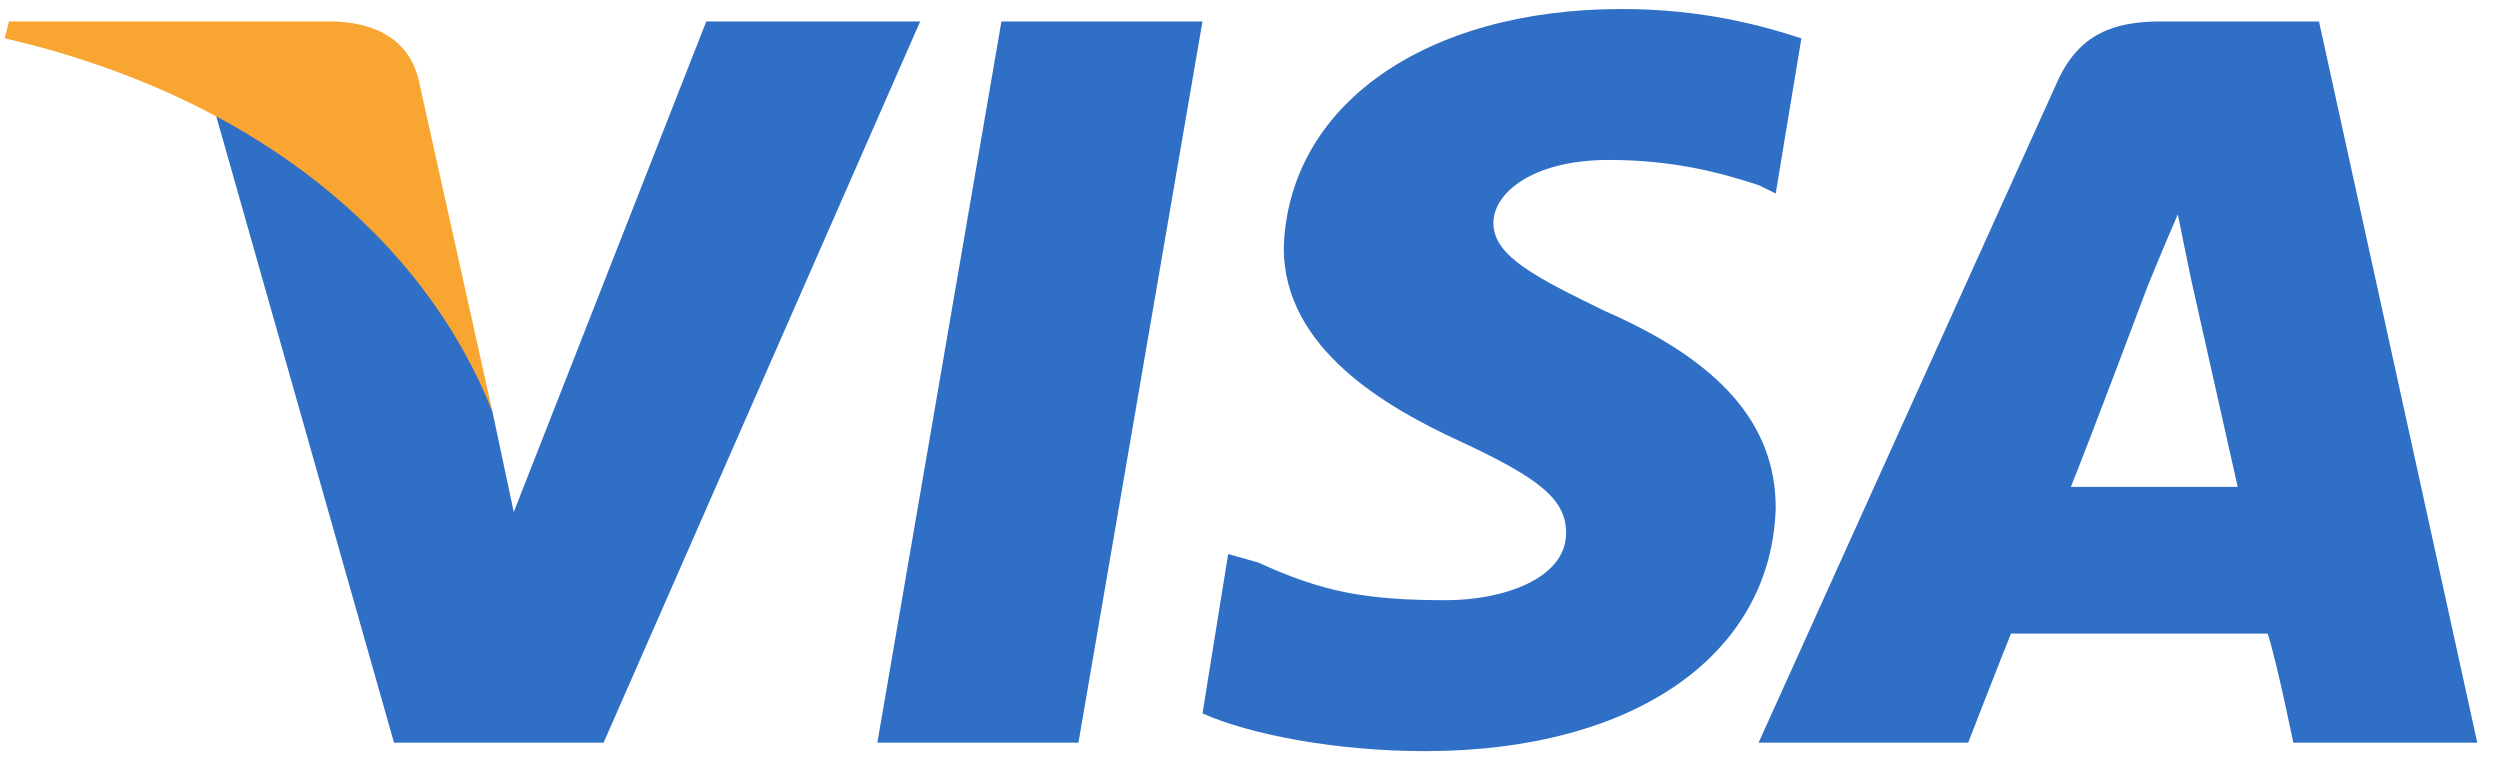
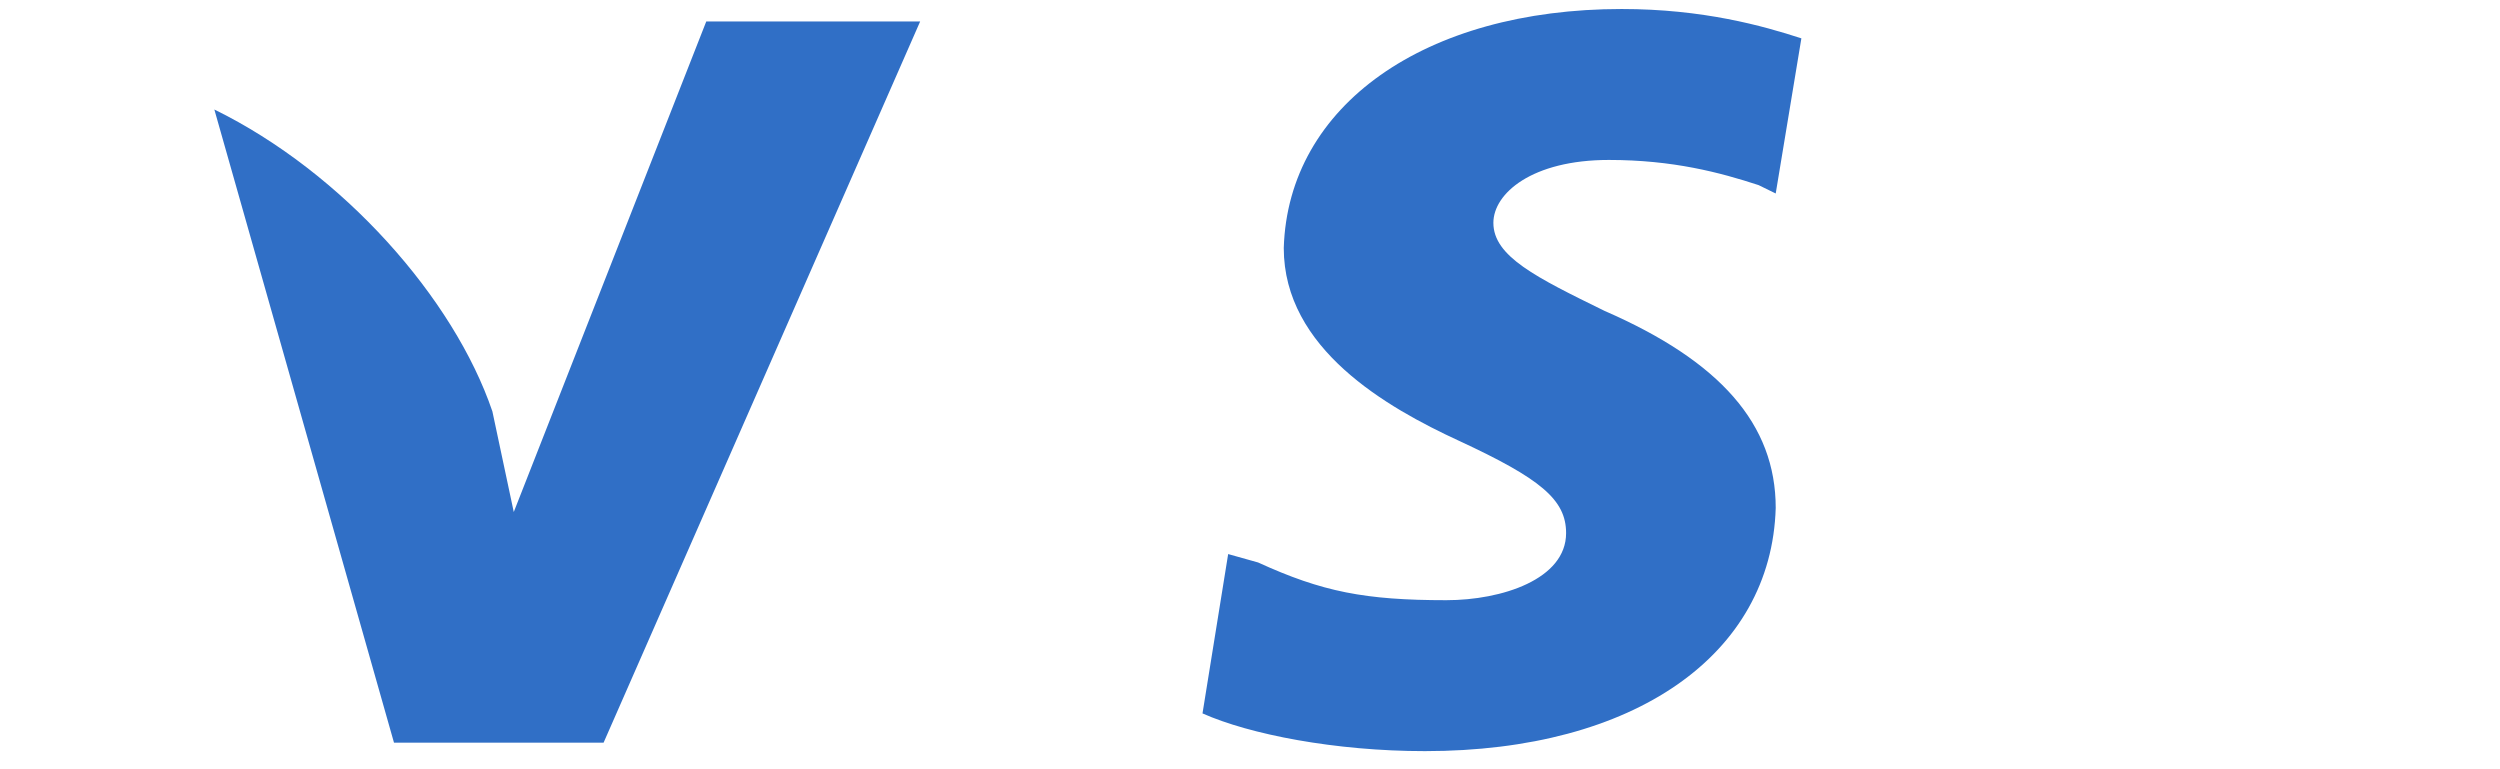
<svg xmlns="http://www.w3.org/2000/svg" width="91" height="28" viewBox="0 0 91 28" fill="none">
-   <path fill-rule="evenodd" clip-rule="evenodd" d="M31.936 27.032L36.452 0.781H43.77L39.255 27.032H31.936Z" fill="#306FC6" />
  <path fill-rule="evenodd" clip-rule="evenodd" d="M65.57 1.396C64.168 0.939 61.989 0.328 59.03 0.328C51.867 0.328 46.885 3.838 46.729 9.027C46.729 12.69 50.466 14.827 53.113 16.048C56.072 17.421 57.006 18.184 57.006 19.405C57.006 21.084 54.67 21.847 52.646 21.847C49.688 21.847 48.13 21.542 45.795 20.474L44.705 20.168L43.771 25.968C45.483 26.731 48.598 27.341 51.867 27.341C59.497 27.341 64.48 23.831 64.636 18.49C64.636 15.437 62.611 13.148 58.407 11.317C55.916 10.096 54.359 9.333 54.359 8.112C54.359 7.043 55.76 5.822 58.563 5.822C60.899 5.822 62.611 6.28 64.013 6.738L64.636 7.043L65.57 1.396Z" fill="#306FC6" />
-   <path fill-rule="evenodd" clip-rule="evenodd" d="M84.411 0.781H78.649C76.936 0.781 75.691 1.239 74.912 2.918L64.013 27.032H71.642C71.642 27.032 72.888 23.826 73.2 23.063C74.134 23.063 81.452 23.063 82.542 23.063C82.853 23.979 83.476 27.032 83.476 27.032H90.172L84.411 0.781ZM75.379 17.722C76.002 16.196 78.182 10.396 78.182 10.396C78.182 10.396 78.805 8.87 79.272 7.802L79.739 10.091C79.739 10.091 81.141 16.348 81.452 17.722H75.379Z" fill="#306FC6" />
  <path fill-rule="evenodd" clip-rule="evenodd" d="M25.708 0.781L18.701 18.637L17.923 14.975C16.521 10.854 12.473 6.275 7.802 3.986L14.341 27.032H21.971L33.494 0.781H25.708Z" fill="#306FC6" />
-   <path fill-rule="evenodd" clip-rule="evenodd" d="M12.006 0.781H0.327L0.172 1.392C9.359 3.528 15.431 8.717 17.922 14.975L15.275 3.071C14.964 1.392 13.563 0.781 12.006 0.781Z" fill="#F8A531" />
</svg>